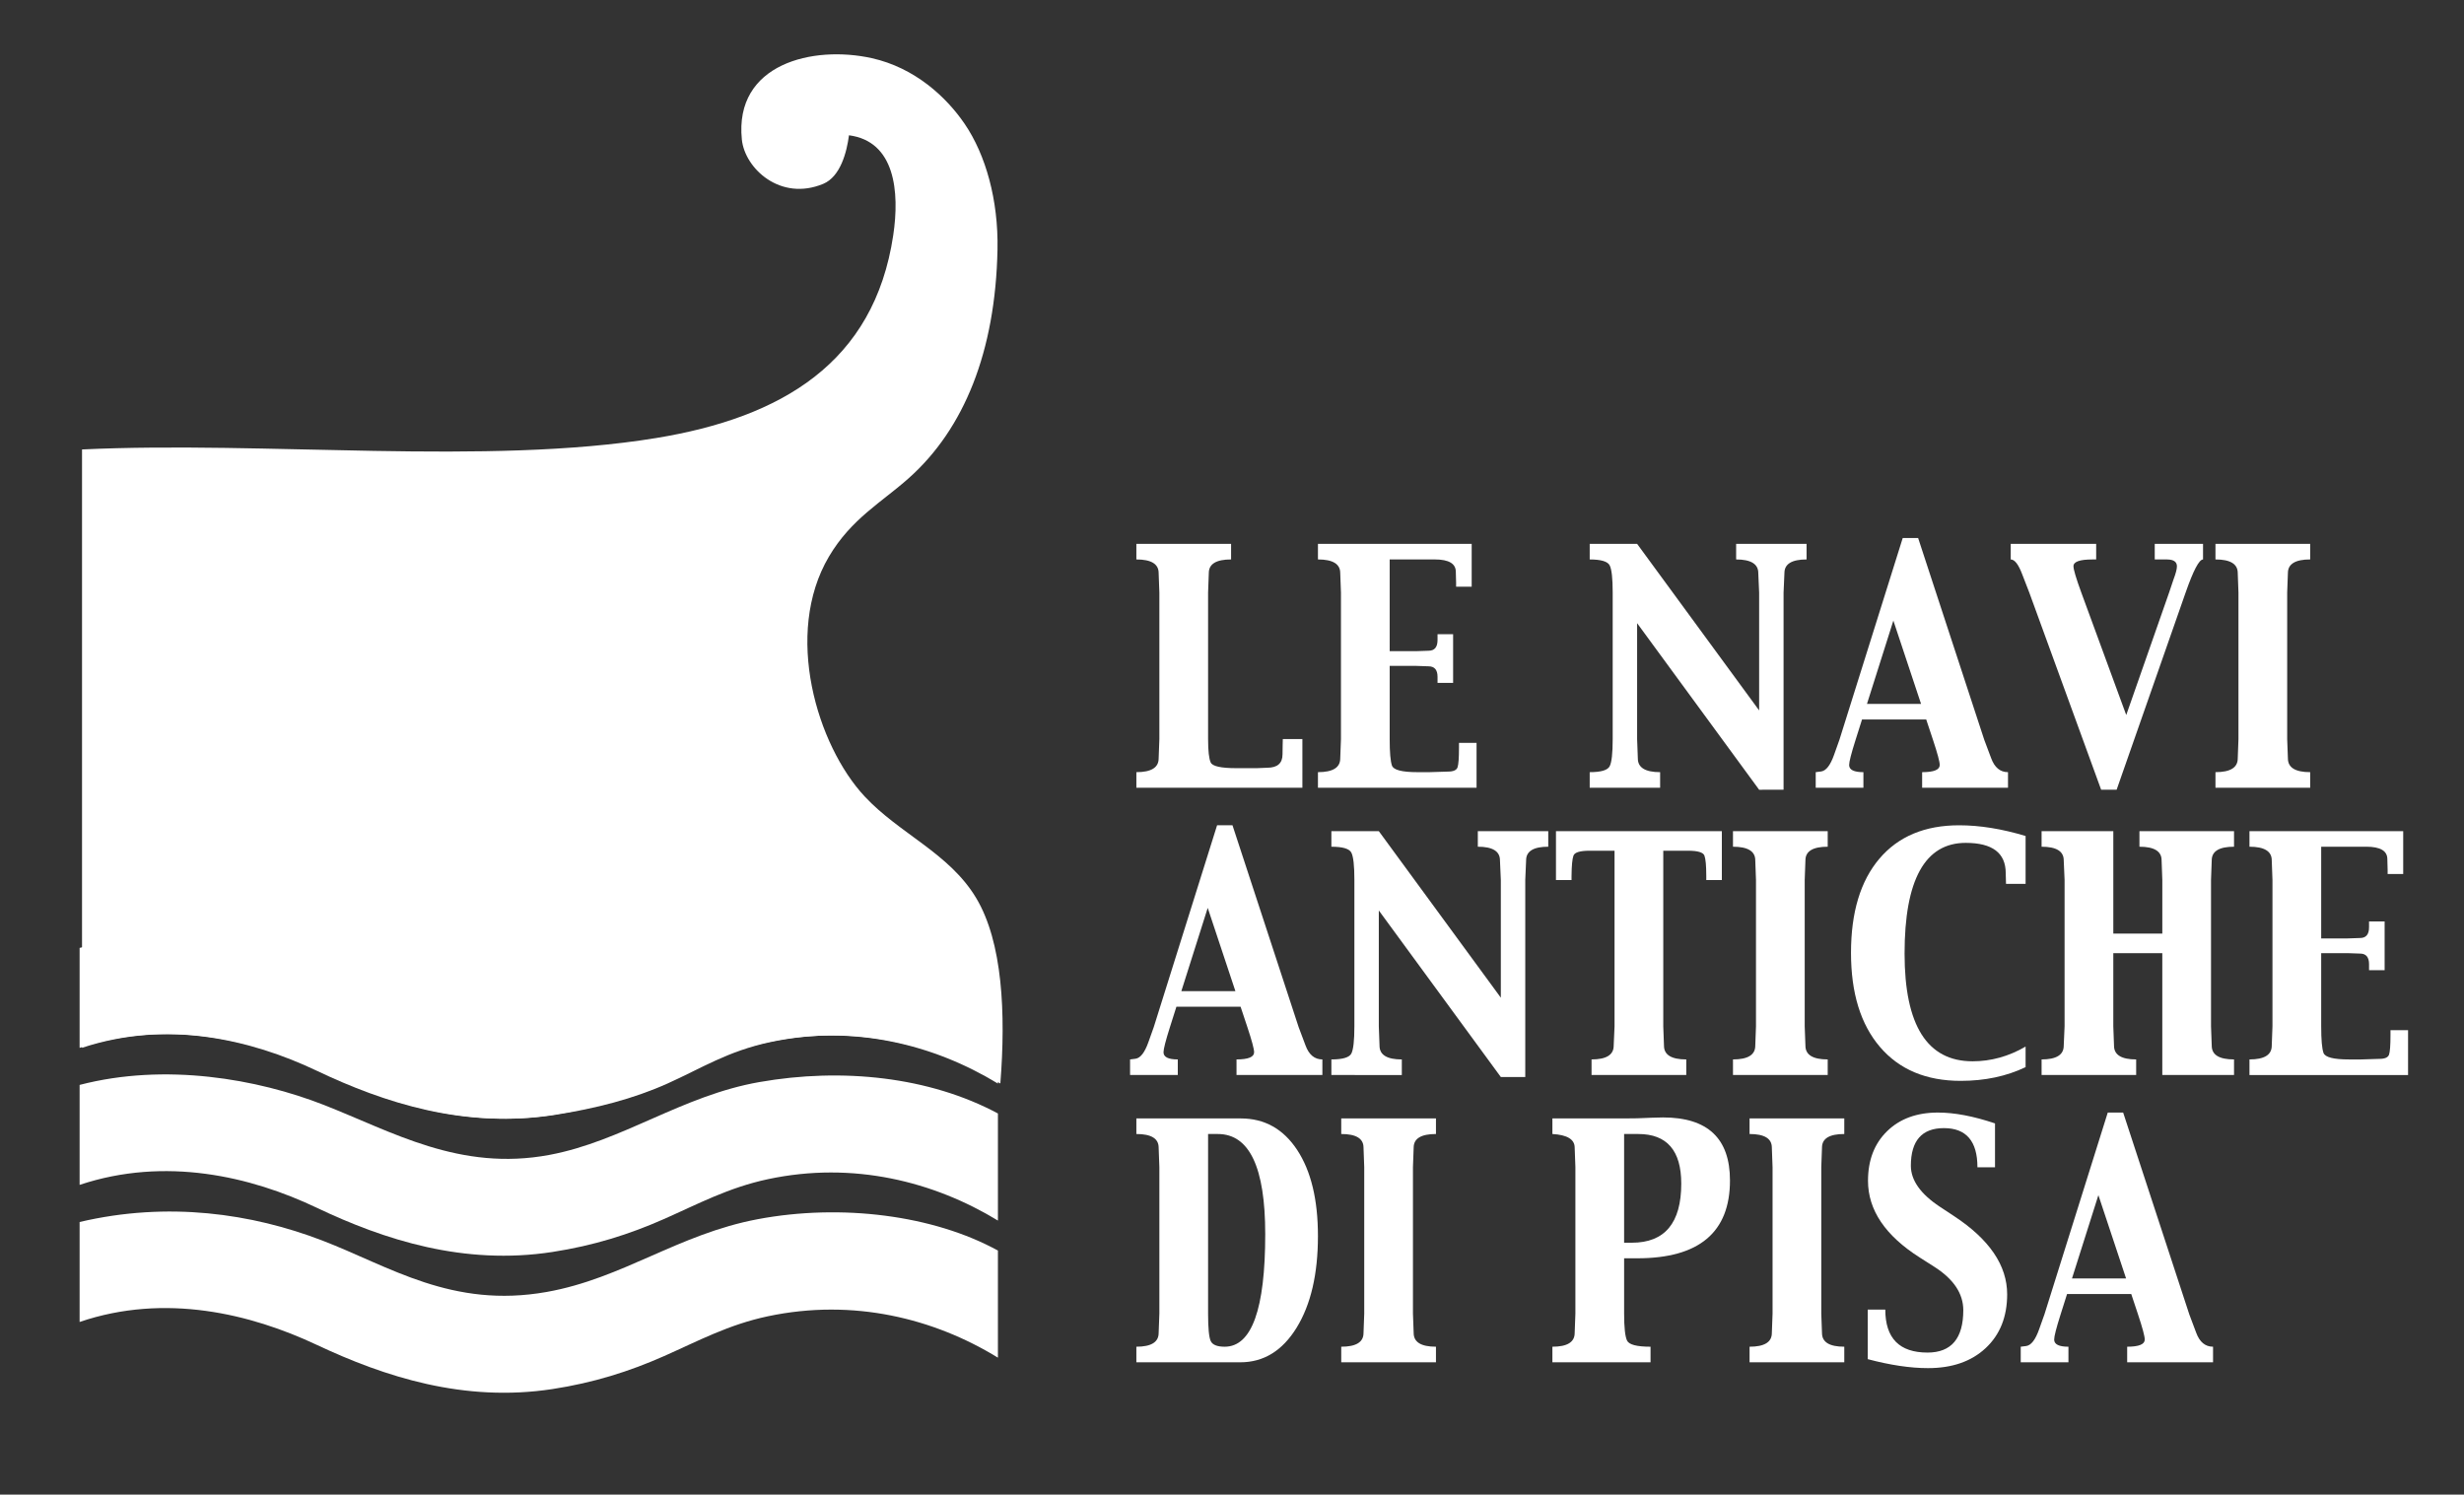
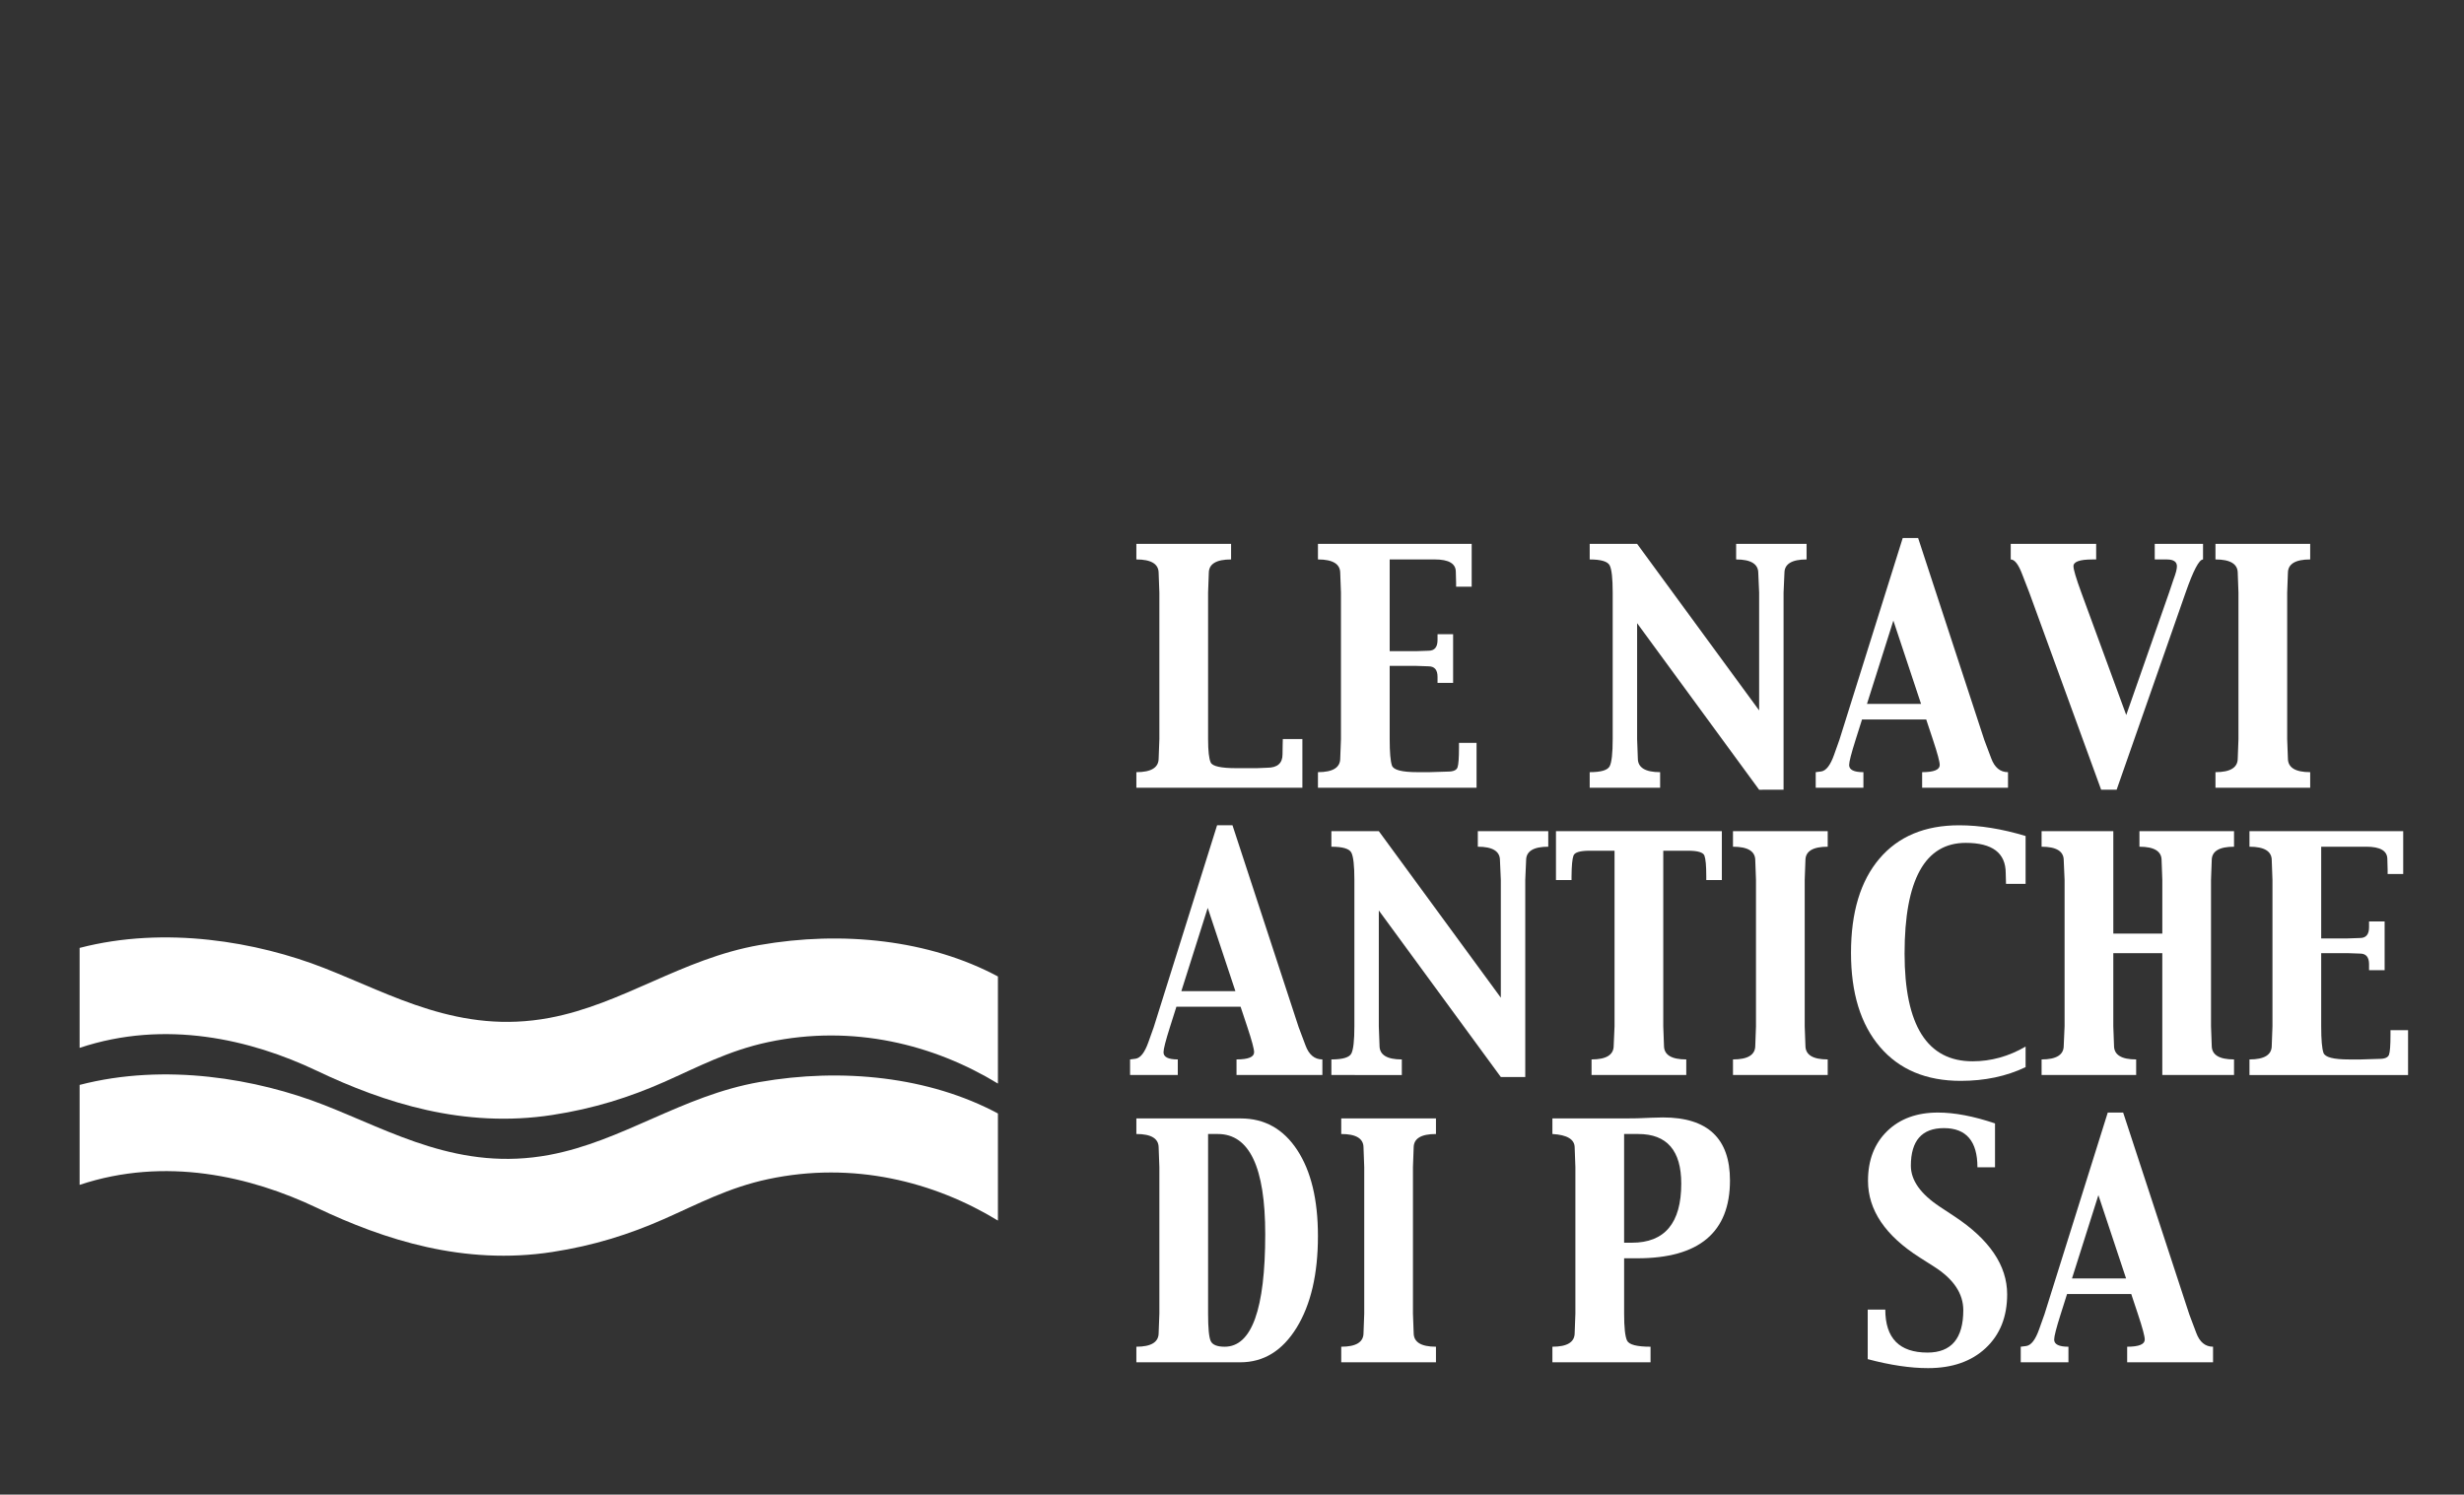
<svg xmlns="http://www.w3.org/2000/svg" version="1.1" id="Livello_1" x="0px" y="0px" width="300px" height="181.995px" viewBox="0 0 300 181.995" enable-background="new 0 0 300 181.995" xml:space="preserve">
  <rect x="0" y="0" width="300" height="181.995" fill="#333333" stroke="none" />
  <g>
    <g>
-       <path fill-rule="evenodd" clip-rule="evenodd" fill="#FFFFFF" d="M9.987,127.585c0-24.286,0-48.572,0-72.857    c22.369-1.056,49.239,1.992,69.902-1.391c15.238-2.495,26.54-9.134,28.865-24.692c0.793-5.311,0.221-11.443-5.39-12.172    c-0.262,2.034-1.033,5.036-3.13,5.912c-5.21,2.174-9.551-1.872-9.911-5.39c-0.948-9.248,8.675-11.504,15.823-9.912    c5.236,1.166,9.074,4.726,11.303,7.999c2.565,3.767,4.118,9.277,3.999,15.301c-0.246,12.441-4.075,21.837-10.782,27.822    c-3.299,2.945-7.014,4.952-9.737,9.563c-5.554,9.402-1.451,22.997,4.347,29.213c4.248,4.555,10.289,6.897,13.563,12.346    c3.235,5.383,3.63,14.053,2.956,22.606c-7.801-4.715-17.594-7.267-27.996-5.044c-5.22,1.116-8.363,3.177-12.52,5.044    c-4.177,1.874-8.748,3.044-13.737,3.825c-10.751,1.683-20.447-1.465-28.691-5.39C30.818,126.542,20.446,124.131,9.987,127.585z" />
-     </g>
+       </g>
    <g>
      <path fill-rule="evenodd" clip-rule="evenodd" fill="#FFFFFF" d="M9.693,144.278c0-4.057,0-8.115,0-12.172    c10.436-2.715,21.648-0.733,29.734,2.434c8.364,3.276,16.557,8.131,27.474,6.086c8.905-1.667,16.091-7.205,25.561-8.868    c10.085-1.771,20.682-0.649,29.039,3.825c0,4.348,0,8.695,0,13.042c-7.772-4.739-17.609-7.258-27.996-5.043    c-4.808,1.026-8.462,2.999-12.694,4.868c-4.161,1.839-8.498,3.22-13.563,3.999c-10.755,1.655-20.44-1.462-28.691-5.39    C30.547,143.246,20.137,140.793,9.693,144.278z" />
    </g>
    <g>
      <path fill-rule="evenodd" clip-rule="evenodd" fill="#FFFFFF" d="M9.693,127.595c0-4.057,0-8.115,0-12.172    c10.436-2.714,21.648-0.732,29.734,2.434c8.364,3.277,16.557,8.132,27.474,6.086c8.905-1.667,16.091-7.205,25.561-8.868    c10.085-1.771,20.682-0.648,29.039,3.826c0,4.347,0,8.694,0,13.041c-7.772-4.739-17.609-7.258-27.996-5.043    c-4.808,1.026-8.462,2.999-12.694,4.868c-4.161,1.839-8.498,3.221-13.563,3.999c-10.755,1.655-20.44-1.461-28.691-5.39    C30.547,126.564,20.137,124.11,9.693,127.595z" />
    </g>
    <g>
-       <path fill-rule="evenodd" clip-rule="evenodd" fill="#FFFFFF" d="M9.693,160.97c0-4.057,0-8.114,0-12.172    c10.762-2.531,20.969-1.043,29.56,2.26c8.202,3.154,15.782,8.304,27.3,6.26c9.29-1.649,15.982-7.036,25.734-8.868    c10.138-1.903,21.343-0.497,29.213,3.826c0,4.347,0,8.694,0,13.042c-7.77-4.773-17.591-7.242-27.996-5.043    c-4.817,1.018-8.469,3.001-12.694,4.869c-4.172,1.844-8.525,3.23-13.563,3.999c-10.762,1.642-20.404-1.494-28.691-5.39    C30.555,159.989,20.123,157.418,9.693,160.97z" />
-     </g>
+       </g>
    <g>
      <path fill="#FFFFFF" d="M158.569,95.919h-20.213v-1.896c1.808,0,2.713-0.557,2.713-1.671l0.088-2.367V72.16l-0.088-2.385    c0-1.102-0.904-1.654-2.713-1.654v-1.896h11.533v1.896c-1.809,0-2.713,0.551-2.713,1.654l-0.087,2.385v17.825    c0,1.451,0.107,2.405,0.322,2.864c0.215,0.458,1.252,0.687,3.111,0.687h2.51l1.255-0.052c1.243,0,1.865-0.545,1.865-1.635    l0.017-1.148l0.018-0.713h2.383V95.919z" />
      <path fill="#FFFFFF" d="M160.465,95.919v-1.896c1.808,0,2.713-0.557,2.713-1.671l0.088-2.367V72.16l-0.088-2.385    c0-1.102-0.905-1.654-2.713-1.654v-1.896h18.717v5.218h-1.896v-0.487l-0.035-1.322c0-1.009-0.855-1.514-2.562-1.514h-5.491V79.29    h3.227l1.501-0.052c0.733,0,1.099-0.435,1.099-1.305V77.22h1.896v5.932h-1.896v-0.731c0-0.858-0.367-1.287-1.099-1.287    l-1.501-0.052h-3.227v8.906c0,1.624,0.093,2.702,0.279,3.235c0.186,0.534,1.221,0.8,3.103,0.8h1.464l2.232-0.069    c0.673,0,1.068-0.175,1.185-0.522c0.117-0.348,0.175-1.142,0.175-2.383v-0.591h2.14v5.462H160.465z" />
      <path fill="#FFFFFF" d="M214.18,96.163l-14.855-20.281v14.106l0.087,2.365c0,1.113,0.905,1.67,2.714,1.67v1.896h-8.575v-1.896    c1.377,0,2.187-0.241,2.433-0.723c0.245-0.481,0.367-1.586,0.367-3.316V72.16c0-1.729-0.122-2.834-0.367-3.316    c-0.245-0.481-1.056-0.722-2.433-0.722v-1.896h5.775l14.855,20.279V72.161l-0.104-2.385c0-1.102-0.899-1.654-2.696-1.654v-1.896    h8.575v1.896c-1.798,0-2.696,0.551-2.696,1.654l-0.105,2.385v24.003H214.18z" />
      <path fill="#FFFFFF" d="M221.069,95.919v-1.896l0.678-0.087c0.591-0.092,1.107-0.759,1.548-2l0.663-1.861l7.706-24.562h1.875    l8.054,24.579l0.836,2.227c0.417,1.137,1.102,1.705,2.053,1.705v1.896h-10.455v-1.896c1.428,0,2.142-0.29,2.142-0.871    c0-0.395-0.276-1.422-0.827-3.081l-0.82-2.466h-7.812l-0.786,2.482c-0.523,1.65-0.785,2.673-0.785,3.067    c0,0.58,0.579,0.87,1.738,0.87v1.896H221.069z M227.311,85.708h6.582l-3.37-10.141L227.311,85.708z" />
      <path fill="#FFFFFF" d="M255.822,96.163l-8.747-24.001l-0.87-2.246c-0.453-1.195-0.916-1.793-1.392-1.793v-1.896h10.402v1.896    h-0.469c-1.53,0-2.294,0.273-2.294,0.818c0,0.407,0.319,1.481,0.957,3.222l5.468,14.903l5.215-14.901l0.539-1.603    c0.277-0.732,0.417-1.266,0.417-1.603c0-0.546-0.395-0.825-1.184-0.836h-1.517v-1.896h5.879v1.896    c-0.476,0-1.183,1.346-2.123,4.039l-8.397,24.001H255.822z" />
      <path fill="#FFFFFF" d="M269.74,95.919v-1.896c1.808,0,2.713-0.557,2.713-1.671l0.087-2.367V72.16l-0.087-2.385    c0-1.102-0.905-1.654-2.713-1.654v-1.896h11.533v1.896c-1.809,0-2.713,0.551-2.713,1.654l-0.088,2.385v17.824l0.088,2.367    c0,1.114,0.904,1.671,2.713,1.671v1.896H269.74z" />
      <path fill="#FFFFFF" d="M137.59,130.899v-1.896l0.678-0.087c0.591-0.093,1.107-0.759,1.548-2.001l0.663-1.861l7.706-24.562h1.876    l8.054,24.579l0.837,2.226c0.417,1.137,1.102,1.705,2.052,1.705v1.896h-10.454v-1.896c1.428,0,2.142-0.291,2.142-0.872    c0-0.395-0.276-1.422-0.827-3.081l-0.82-2.466h-7.813l-0.786,2.482c-0.523,1.65-0.784,2.673-0.784,3.067    c0,0.58,0.579,0.871,1.738,0.871v1.896H137.59z M143.832,120.689h6.582l-3.37-10.141L143.832,120.689z" />
      <path fill="#FFFFFF" d="M182.73,131.143l-14.855-20.28v14.106l0.087,2.365c0,1.113,0.905,1.67,2.714,1.67v1.896H162.1v-1.896    c1.377,0,2.187-0.242,2.433-0.723c0.245-0.481,0.368-1.586,0.368-3.316V107.14c0-1.729-0.123-2.834-0.368-3.316    c-0.245-0.481-1.055-0.722-2.433-0.722v-1.896h5.775l14.855,20.279v-14.345l-0.105-2.385c0-1.103-0.899-1.654-2.696-1.654v-1.896    h8.576v1.896c-1.798,0-2.696,0.551-2.696,1.654l-0.104,2.384v24.002H182.73z" />
      <path fill="#FFFFFF" d="M193.776,130.899v-1.896c1.798,0,2.696-0.557,2.696-1.67l0.104-2.366v-21.378h-3.026    c-1.171,0-1.829,0.197-1.974,0.592c-0.146,0.394-0.224,1.223-0.236,2.488v0.487h-1.896v-5.949h20.196v5.949h-1.896v-0.487    c0-1.264-0.077-2.094-0.227-2.488c-0.152-0.395-0.814-0.592-1.99-0.592h-3.019v21.378l0.087,2.366c0,1.113,0.904,1.67,2.713,1.67    v1.896H193.776z" />
      <path fill="#FFFFFF" d="M210.997,130.899v-1.896c1.809,0,2.713-0.557,2.713-1.671l0.087-2.367V107.14l-0.087-2.384    c0-1.103-0.904-1.654-2.713-1.654v-1.896h11.533v1.896c-1.809,0-2.713,0.551-2.713,1.654l-0.087,2.384v17.824l0.087,2.367    c0,1.114,0.904,1.671,2.713,1.671v1.896H210.997z" />
      <path fill="#FFFFFF" d="M244.239,107.625l-0.035-1.304c0-2.459-1.624-3.688-4.871-3.688c-4.964,0-7.445,4.495-7.445,13.481    c0,8.744,2.76,13.116,8.28,13.116c2.25,0,4.401-0.597,6.454-1.792v2.504c-2.331,1.113-4.963,1.67-7.897,1.67    c-4.199,0-7.474-1.374-9.828-4.123c-2.355-2.748-3.532-6.569-3.532-11.463c0-4.928,1.151-8.749,3.453-11.463    c2.302-2.714,5.541-4.071,9.716-4.071c2.516,0,5.213,0.435,8.089,1.304v5.827H244.239z" />
      <path fill="#FFFFFF" d="M248.57,130.899v-1.896c1.797,0,2.696-0.557,2.696-1.671l0.104-2.367V107.14l-0.104-2.384    c0-1.103-0.899-1.654-2.696-1.654v-1.896h8.733v12.472h5.966v-6.534l-0.087-2.387c0-1.104-0.899-1.655-2.697-1.655v-1.896h11.516    v1.896c-1.81,0-2.714,0.551-2.714,1.654l-0.087,2.384v17.824l0.087,2.367c0,1.114,0.904,1.671,2.714,1.671v1.896h-8.733v-14.838    h-5.966v8.906l0.087,2.366c0,1.113,0.899,1.67,2.696,1.67v1.896H248.57z" />
      <path fill="#FFFFFF" d="M273.881,130.899v-1.896c1.808,0,2.712-0.557,2.712-1.671l0.087-2.367V107.14l-0.087-2.384    c0-1.103-0.904-1.654-2.712-1.654v-1.896h18.717v5.218h-1.896v-0.487l-0.035-1.322c0-1.009-0.854-1.514-2.563-1.514h-5.491v11.168    h3.227l1.5-0.052c0.733,0,1.099-0.435,1.099-1.305V112.2h1.897v5.932h-1.897v-0.731c0-0.858-0.366-1.287-1.099-1.287l-1.5-0.052    h-3.227v8.906c0,1.624,0.093,2.703,0.279,3.236c0.186,0.534,1.22,0.801,3.103,0.801h1.464l2.231-0.07    c0.674,0,1.069-0.174,1.185-0.522c0.116-0.348,0.175-1.142,0.175-2.383v-0.591h2.14v5.462H273.881z" />
      <path fill="#FFFFFF" d="M138.356,165.88v-1.896c1.808,0,2.713-0.557,2.713-1.671l0.088-2.367V142.12l-0.088-2.384    c0-1.102-0.904-1.653-2.713-1.653v-1.896h12.708c2.901,0,5.193,1.282,6.876,3.845c1.683,2.563,2.524,6.053,2.524,10.472    c0,4.627-0.865,8.347-2.594,11.159c-1.729,2.812-4.016,4.218-6.859,4.218H138.356z M147.088,138.083v21.863    c0,1.775,0.107,2.893,0.323,3.351c0.215,0.458,0.782,0.687,1.7,0.687c3.29,0,4.935-4.572,4.935-13.716    c0-8.123-1.924-12.185-5.772-12.185H147.088z" />
      <path fill="#FFFFFF" d="M163.3,165.88v-1.896c1.808,0,2.713-0.557,2.713-1.671l0.087-2.367V142.12l-0.087-2.384    c0-1.102-0.904-1.653-2.713-1.653v-1.896h11.533v1.896c-1.81,0-2.714,0.551-2.714,1.653l-0.087,2.384v17.825l0.087,2.367    c0,1.115,0.904,1.671,2.714,1.671v1.896H163.3z" />
      <path fill="#FFFFFF" d="M197.742,153.216v6.732c0,1.694,0.118,2.789,0.356,3.288c0.237,0.499,1.191,0.748,2.861,0.748v1.896    h-11.95v-1.896c1.808,0,2.713-0.557,2.713-1.671l0.087-2.367V142.12l-0.087-2.384c0-0.998-0.905-1.549-2.713-1.653v-1.896h8.739    l1.602-0.017l1.723-0.069l1.41-0.035c5.431,0,8.147,2.557,8.147,7.671c0,6.32-3.763,9.48-11.287,9.48H197.742z M197.742,151.32    h0.941c4.011,0,6.016-2.398,6.016-7.194c0-4.029-1.744-6.043-5.232-6.043h-1.726V151.32z" />
-       <path fill="#FFFFFF" d="M213.015,165.88v-1.896c1.808,0,2.713-0.557,2.713-1.671l0.087-2.367V142.12l-0.087-2.384    c0-1.102-0.904-1.653-2.713-1.653v-1.896h11.533v1.896c-1.81,0-2.714,0.551-2.714,1.653l-0.087,2.384v17.825l0.087,2.367    c0,1.115,0.904,1.671,2.714,1.671v1.896H213.015z" />
      <path fill="#FFFFFF" d="M227.401,165.497v-6.036h2.14c0,3.491,1.714,5.236,5.141,5.236c2.904,0,4.356-1.722,4.356-5.167    c-0.004-2.03-1.195-3.798-3.574-5.307l-1.723-1.097c-4.202-2.669-6.303-5.784-6.305-9.342c0-2.516,0.775-4.53,2.325-6.043    c1.55-1.513,3.613-2.269,6.19-2.269c2.02,0,4.337,0.441,6.949,1.322v5.341h-2.14c0-3.178-1.36-4.767-4.079-4.767    c-2.684,0-4.027,1.529-4.027,4.586c0.004,1.766,1.177,3.428,3.522,4.983l1.741,1.149c4.305,2.832,6.459,6.004,6.462,9.517    c0,2.735-0.871,4.918-2.612,6.546c-1.741,1.628-4.08,2.443-7.017,2.443C232.602,166.593,230.152,166.228,227.401,165.497z" />
      <path fill="#FFFFFF" d="M246.031,165.88v-1.896l0.678-0.087c0.592-0.093,1.107-0.759,1.549-2.001l0.663-1.861l7.706-24.562h1.875    l8.054,24.579l0.837,2.227c0.417,1.137,1.102,1.705,2.053,1.705v1.896H258.99v-1.896c1.427,0,2.141-0.29,2.141-0.871    c0-0.395-0.275-1.422-0.826-3.081l-0.82-2.466h-7.813l-0.786,2.482c-0.523,1.65-0.784,2.673-0.784,3.067    c0,0.58,0.579,0.87,1.738,0.87v1.896H246.031z M252.273,155.668h6.583l-3.37-10.141L252.273,155.668z" />
    </g>
  </g>
</svg>